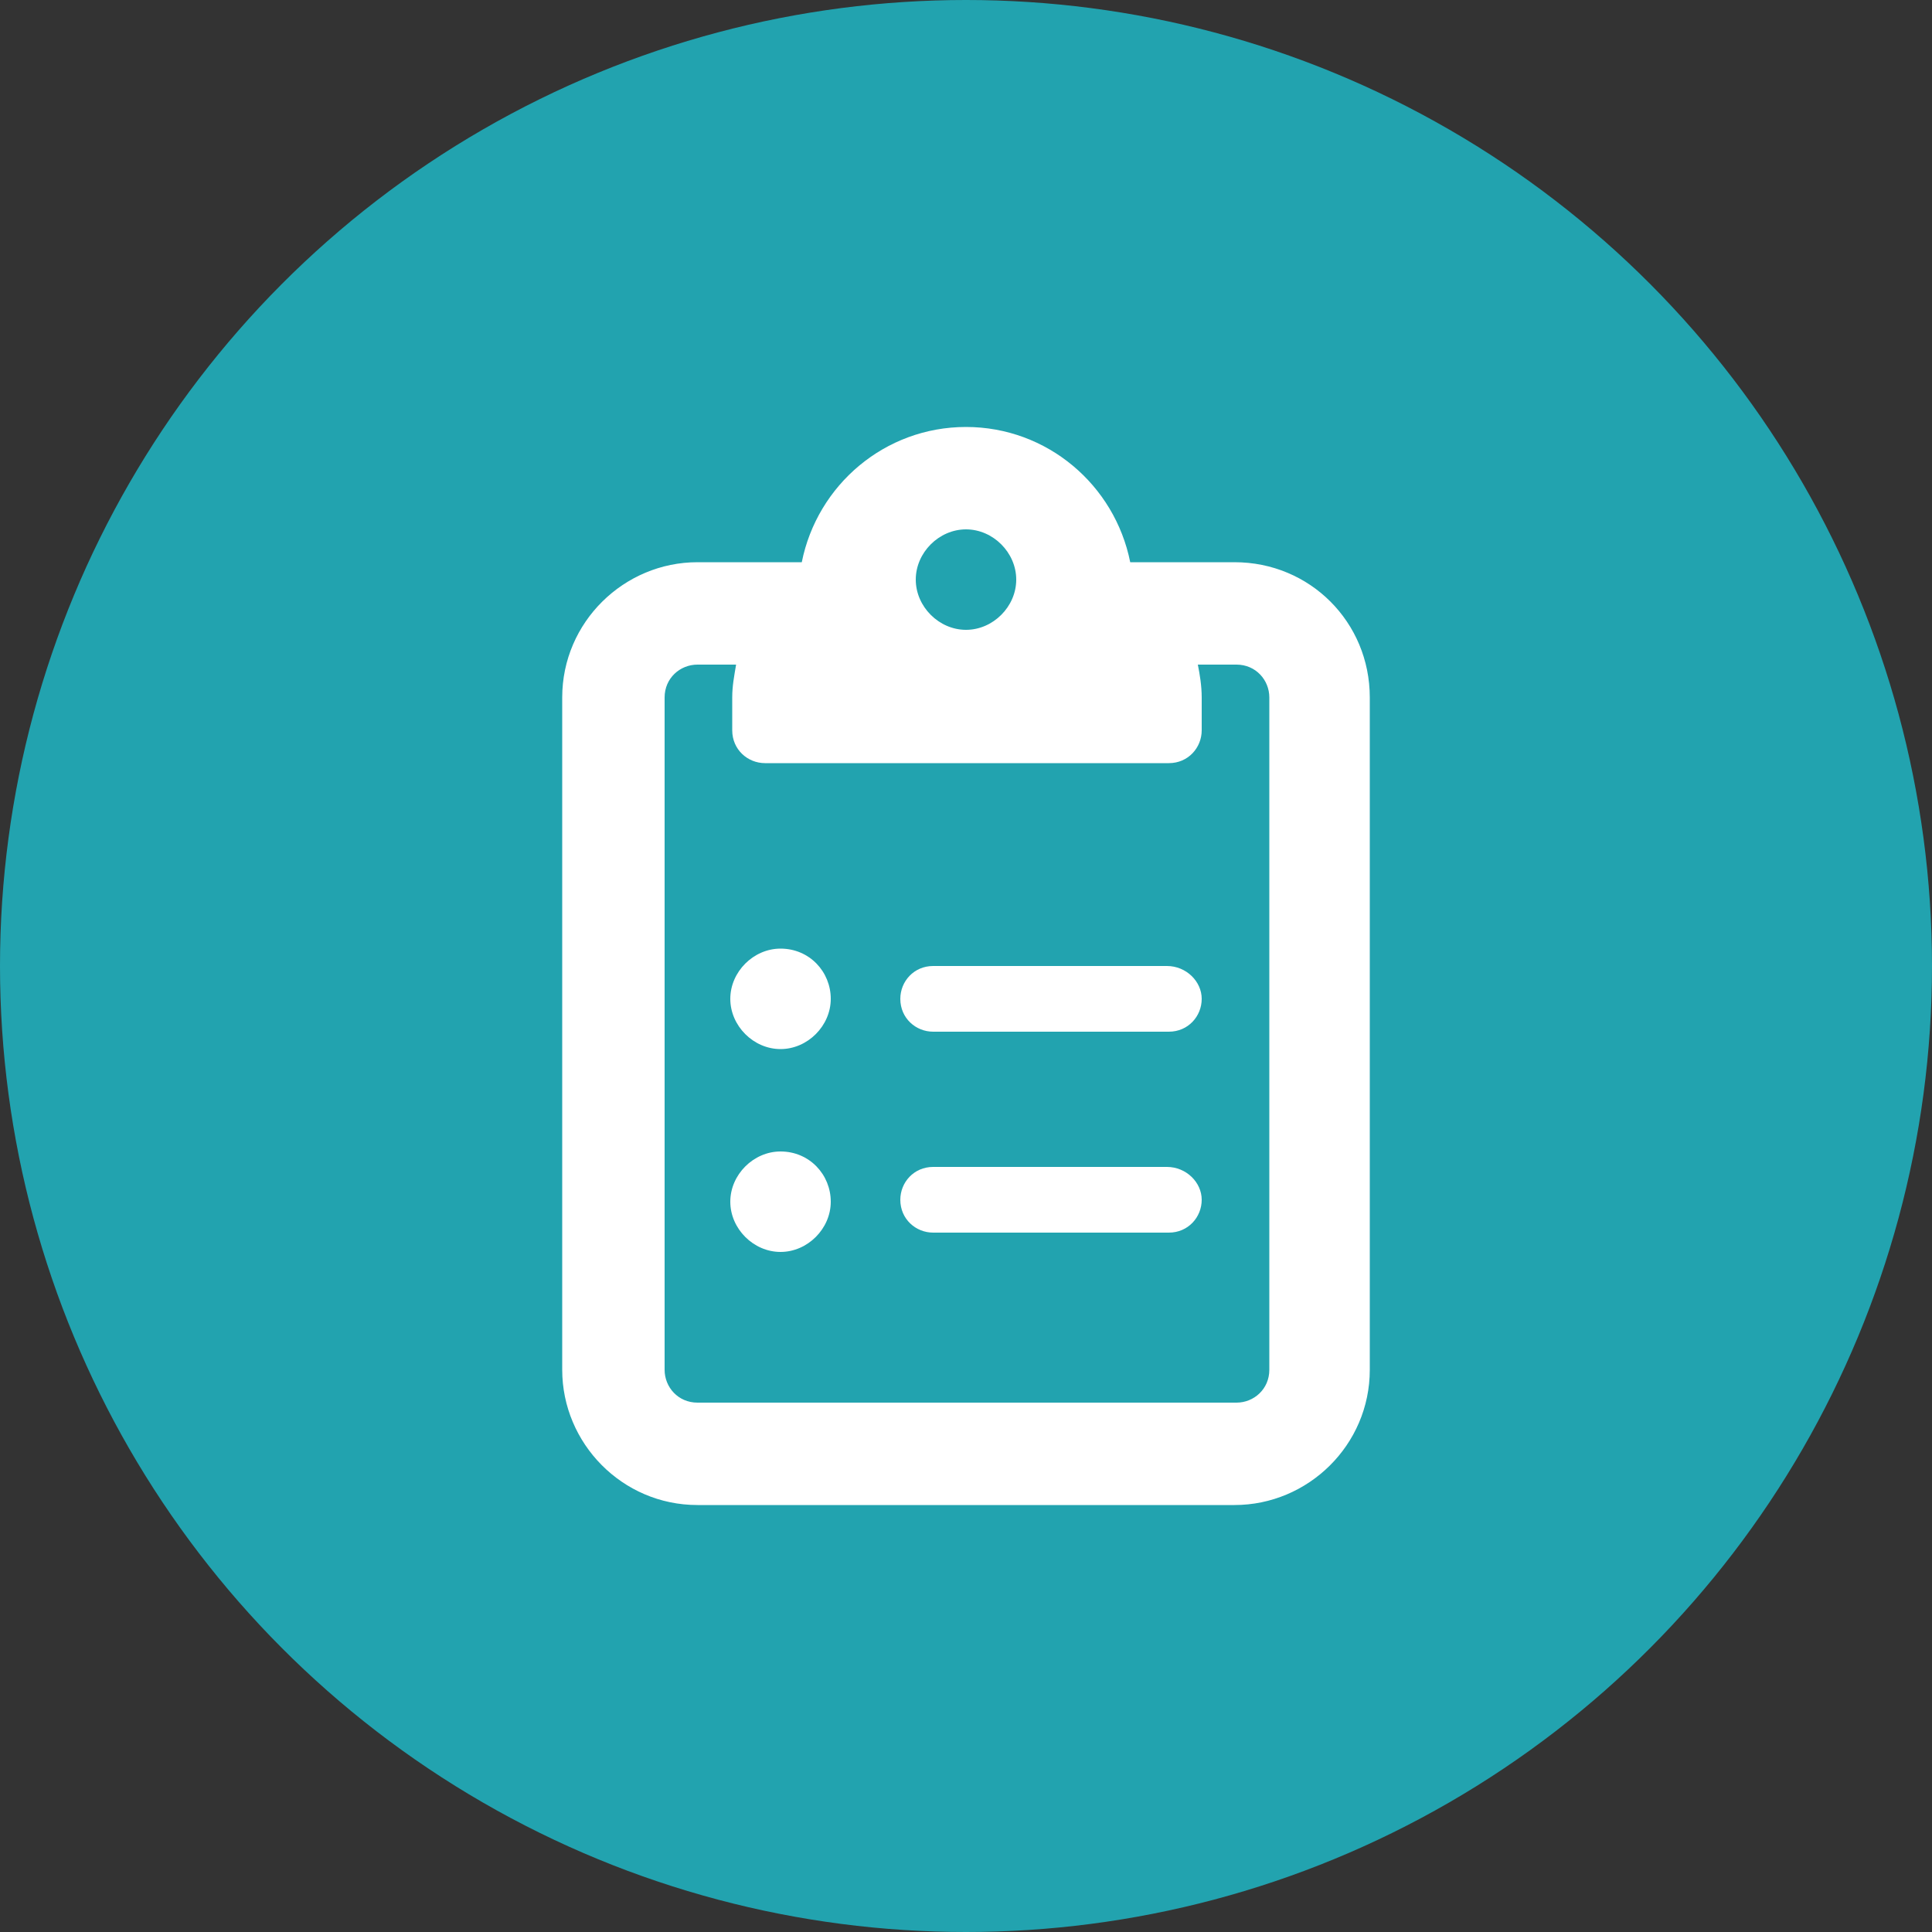
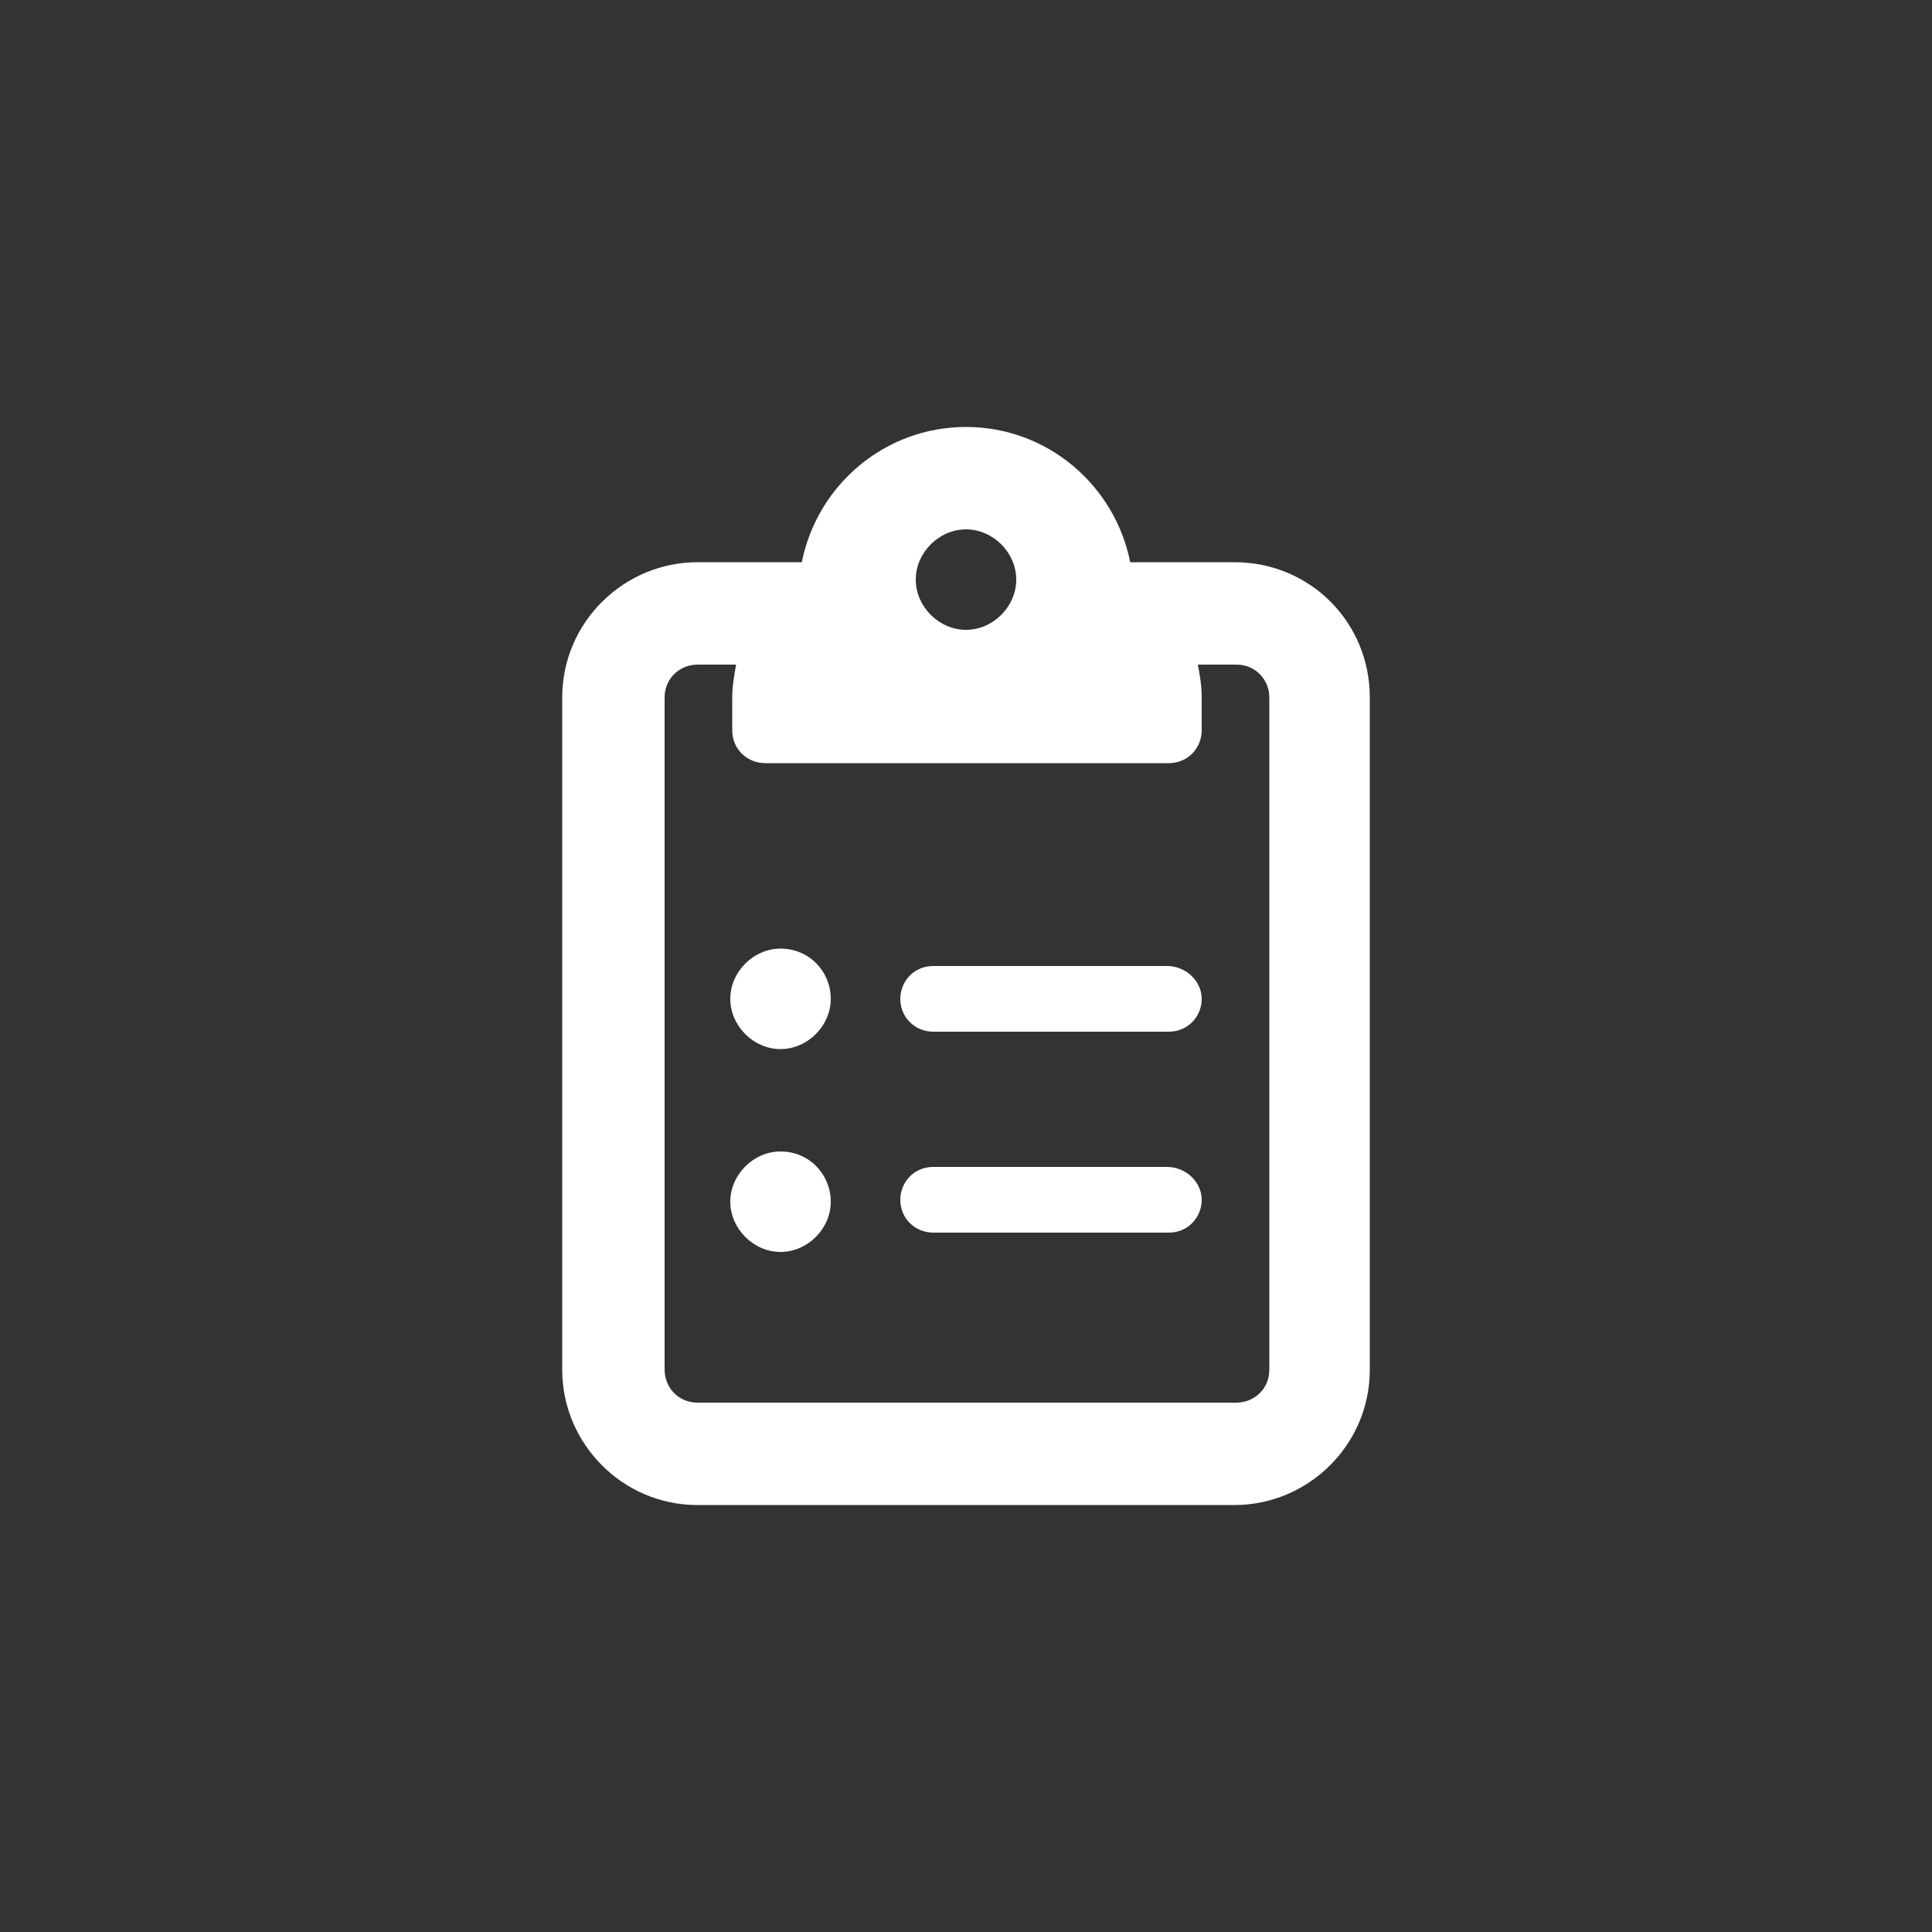
<svg xmlns="http://www.w3.org/2000/svg" version="1.1" id="Layer_1" x="0px" y="0px" viewBox="0 0 100 100" style="enable-background:new 0 0 100 100;" xml:space="preserve">
  <rect x="0" y="0" width="100" height="100" fill="#333333" stroke="none" />
  <style type="text/css">
	.st0{fill:#22A3AF;}
	.st1{fill:#FFFFFF;}
	.st2{fill-rule:evenodd;clip-rule:evenodd;fill:#FFFFFF;}
	.st3{fill-rule:evenodd;clip-rule:evenodd;fill:#7AC8CF;}
	.st4{fill:none;stroke:#FFFFFF;stroke-width:1.609;stroke-miterlimit:10;}
	.st5{fill:none;}
	.st6{fill-rule:evenodd;clip-rule:evenodd;fill:#22A3AF;}
</style>
  <g>
-     <circle class="st0" cx="50" cy="50" r="50" />
-   </g>
+     </g>
  <path class="st1" d="M40.4,49.1c-1.4,0-2.6,1.2-2.6,2.6s1.2,2.6,2.6,2.6c1.4,0,2.6-1.2,2.6-2.6S41.9,49.1,40.4,49.1z M40.4,59.6  c-1.4,0-2.6,1.2-2.6,2.6s1.2,2.6,2.6,2.6c1.4,0,2.6-1.2,2.6-2.6S41.9,59.6,40.4,59.6z M60.4,60.4H48.3c-1,0-1.7,0.8-1.7,1.7  c0,1,0.8,1.7,1.7,1.7h12.2c1,0,1.7-0.8,1.7-1.7C62.2,61.2,61.4,60.4,60.4,60.4z M63.9,29.1h-5.4c-0.8-4-4.3-7-8.5-7s-7.7,3-8.5,7  h-5.4c-3.8,0-7,3.1-7,7v34.8c0,3.8,3.1,7,7,7h27.8c3.8,0,7-3.1,7-7V36.1C70.9,32.2,67.8,29.1,63.9,29.1z M50,27.4  c1.4,0,2.6,1.2,2.6,2.6s-1.2,2.6-2.6,2.6s-2.6-1.2-2.6-2.6S48.6,27.4,50,27.4z M65.7,70.9c0,1-0.8,1.7-1.7,1.7H36.1  c-1,0-1.7-0.8-1.7-1.7V36.1c0-1,0.8-1.7,1.7-1.7h2c-0.1,0.6-0.2,1.1-0.2,1.7v1.7c0,1,0.8,1.7,1.7,1.7h20.9c1,0,1.7-0.8,1.7-1.7v-1.7  c0-0.6-0.1-1.2-0.2-1.7h2c1,0,1.7,0.8,1.7,1.7V70.9z M60.4,50H48.3c-1,0-1.7,0.8-1.7,1.7c0,1,0.8,1.7,1.7,1.7h12.2  c1,0,1.7-0.8,1.7-1.7C62.2,50.8,61.4,50,60.4,50z" />
</svg>